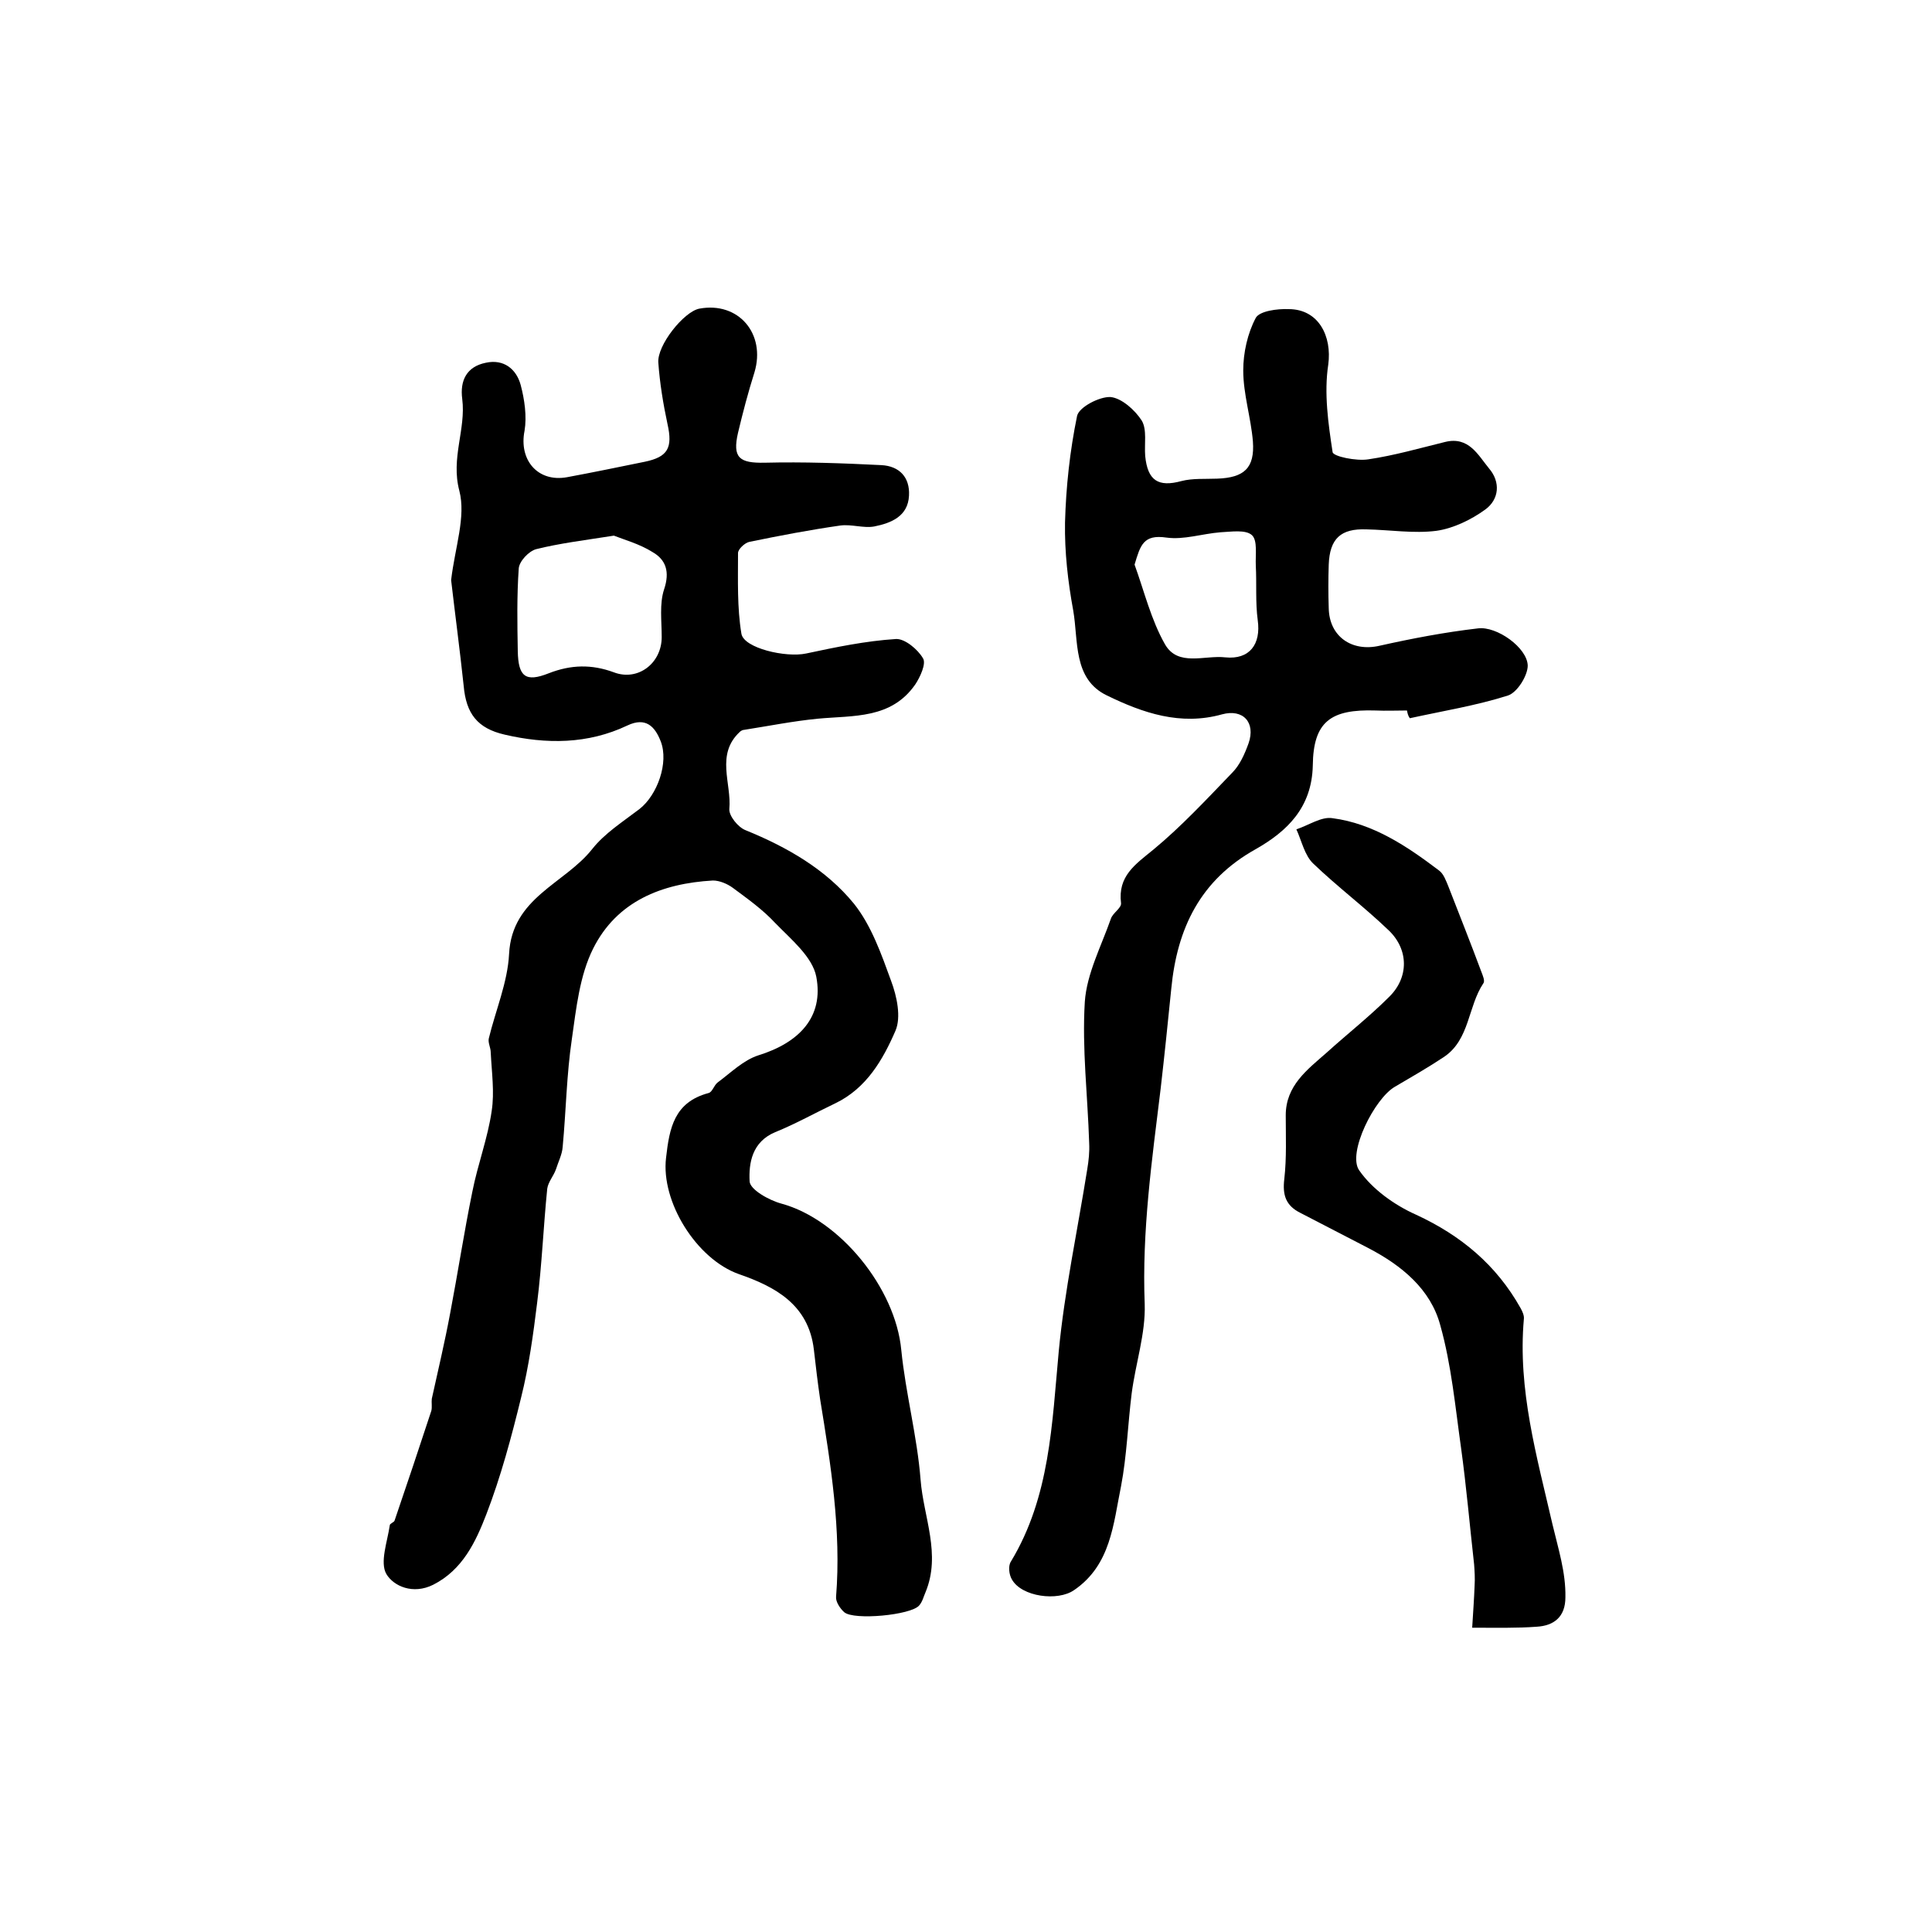
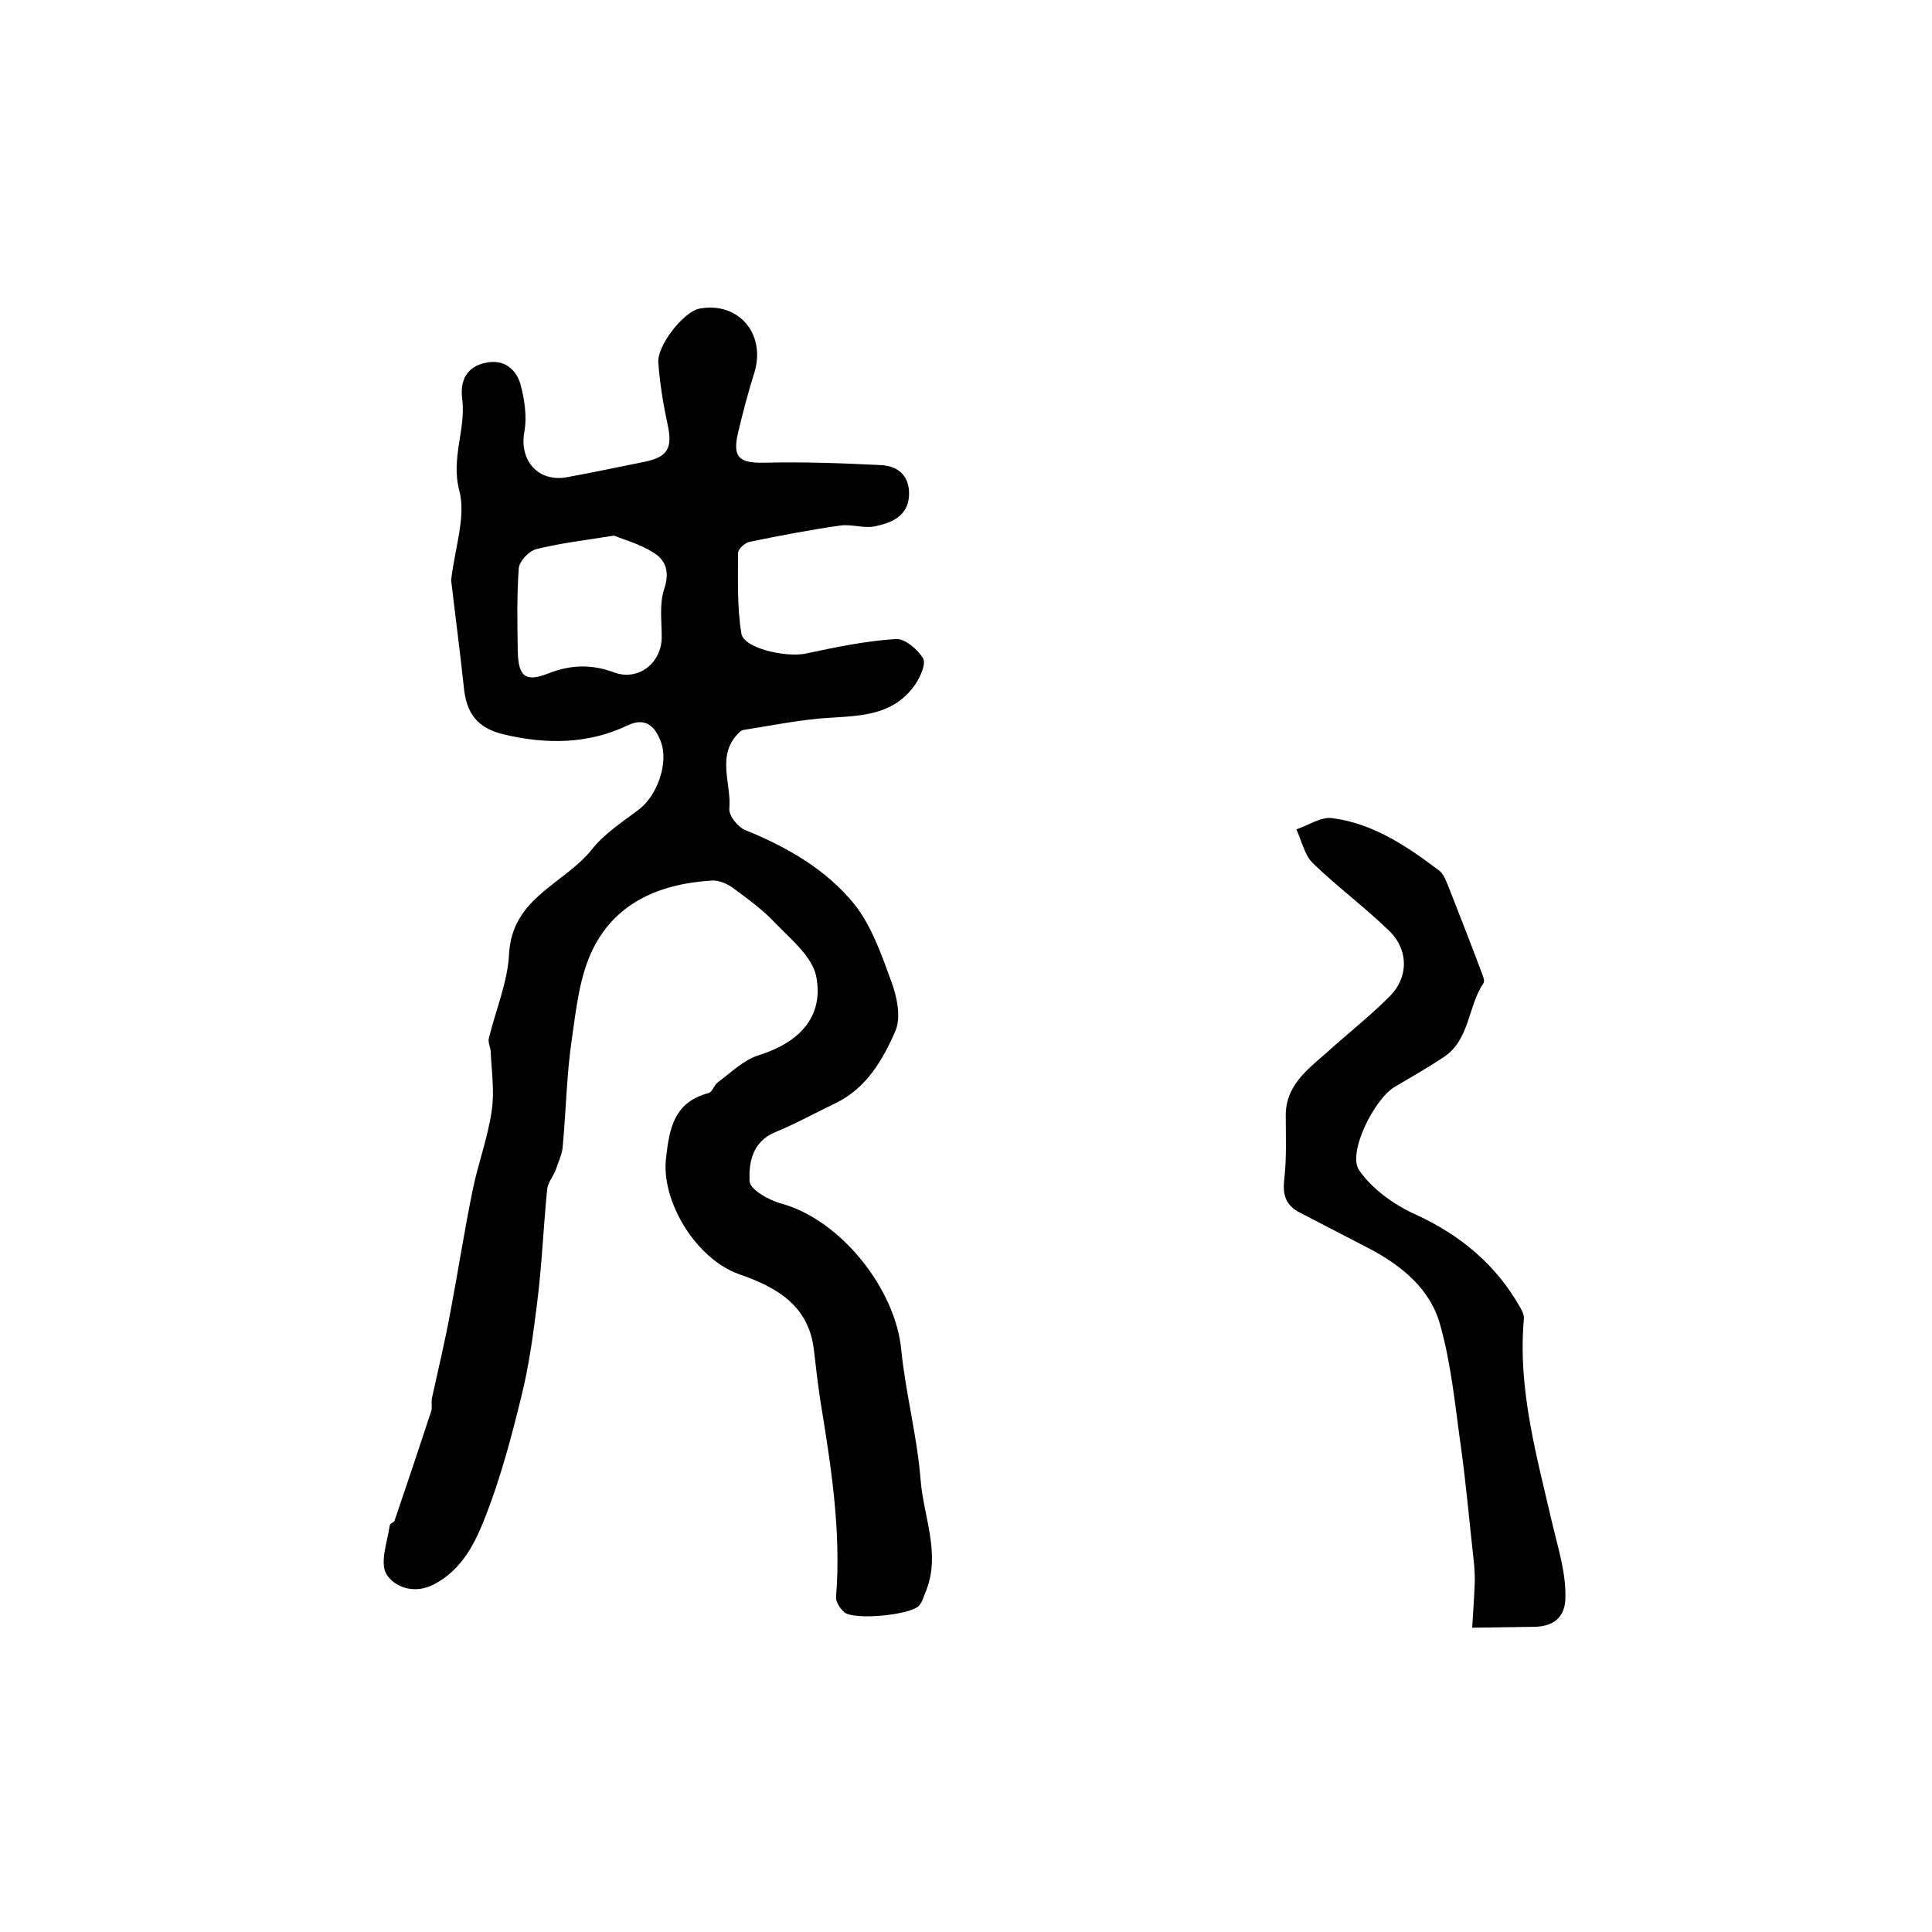
<svg xmlns="http://www.w3.org/2000/svg" version="1.1" id="图层_1" x="0px" y="0px" viewBox="0 0 400 400" style="enable-background:new 0 0 400 400;" xml:space="preserve">
  <style type="text/css">
	.st0{fill:#FFFFFF;}
</style>
  <g>
    <path d="M93.4,120.1c0.8-6.8,3.1-13.1,1.7-18.5c-1.8-6.8,1.4-12.7,0.6-19c-0.5-3.8,0.9-6.7,4.9-7.5c3.7-0.8,6.3,1.3,7.2,4.6   c0.8,3,1.3,6.5,0.8,9.5c-1.2,6,2.7,10.7,8.8,9.6c5.4-1,10.7-2.1,16.1-3.2c4.8-1,5.8-2.9,4.7-7.8c-0.9-4.2-1.6-8.5-1.9-12.7   c-0.3-3.6,5.3-10.6,8.5-11.2c8.1-1.5,13.8,5.2,11.4,13.2c-1.3,4.1-2.4,8.3-3.4,12.5c-1.2,5.2,0.3,6.3,5.5,6.2   c8.1-0.2,16.2,0.1,24.2,0.5c3.7,0.2,5.9,2.5,5.7,6.3c-0.2,4.3-3.7,5.7-7.2,6.4c-2.2,0.4-4.7-0.5-7-0.2c-6.3,0.9-12.6,2.1-18.9,3.4   c-0.9,0.2-2.3,1.5-2.3,2.3c0,5.6-0.2,11.3,0.7,16.7c0.5,3,9.2,5,13.4,4.1c6.1-1.3,12.3-2.6,18.6-3c1.8-0.1,4.5,2.1,5.6,4   c0.7,1.1-0.6,3.9-1.6,5.4c-5,7.2-12.8,6.4-20.2,7.1c-5.1,0.5-10.1,1.5-15.2,2.3c-0.3,0-0.7,0.2-0.9,0.4c-5.1,4.7-1.7,10.7-2.2,16   c-0.1,1.4,1.8,3.8,3.4,4.4c8.6,3.5,16.6,8.1,22.4,15.2c3.6,4.5,5.7,10.5,7.7,16c1.2,3.2,2.1,7.5,0.9,10.3c-2.6,6-6,11.9-12.4,15   c-4.2,2-8.3,4.3-12.5,6c-4.8,2-5.5,6.4-5.3,10.2c0.1,1.7,4,3.9,6.6,4.6c12.1,3.3,23.6,17.5,24.8,30.3c0.9,9,3.3,17.9,4,26.9   c0.6,7.7,4.3,15.4,1,23.3c-0.4,0.9-0.6,1.9-1.3,2.7c-1.7,2-13.5,3.1-15.5,1.4c-0.9-0.8-1.8-2.2-1.7-3.2c1.1-13.8-1.1-27.4-3.3-40.9   c-0.5-3.4-0.9-6.8-1.3-10.3c-1.1-9.3-8-13-15.5-15.6c-8.8-3.1-16.2-15-15.1-24.1c0.7-6.2,1.7-11.5,8.8-13.4   c0.8-0.2,1.1-1.6,1.9-2.2c2.7-2,5.3-4.6,8.4-5.6c8.4-2.6,13.6-7.9,12-16.3c-0.8-4.1-5.2-7.7-8.5-11.1c-2.6-2.8-5.7-5-8.8-7.3   c-1.1-0.8-2.7-1.5-4.1-1.5c-10.6,0.6-19.9,4.3-24.8,14.1c-2.8,5.6-3.5,12.4-4.4,18.7c-1.1,7.4-1.2,14.8-1.9,22.3   c-0.1,1.6-0.9,3.1-1.4,4.7c-0.5,1.4-1.6,2.6-1.8,4c-0.8,7.9-1.1,15.8-2.1,23.7c-0.8,6.5-1.7,13.1-3.3,19.5   c-2,8.2-4.2,16.4-7.2,24.2c-2.2,5.7-4.9,11.5-11,14.6c-4.2,2.1-8.2,0.3-9.7-2.2c-1.4-2.4,0.2-6.7,0.7-10.1c0-0.4,0.9-0.6,1-1   c2.6-7.6,5.1-15.1,7.6-22.7c0.2-0.8,0-1.7,0.1-2.5c1.3-5.9,2.7-11.8,3.8-17.7c1.6-8.4,2.9-16.9,4.6-25.2c1.1-5.6,3.2-11.1,4-16.7   c0.6-3.9,0-8-0.2-12.1c0-1-0.6-2-0.4-2.9c1.4-5.8,3.9-11.6,4.2-17.5c0.6-11.7,11.5-14.5,17.2-21.7c2.6-3.3,6.4-5.7,9.8-8.3   c3.7-2.9,6.1-9.6,4.4-14c-1.2-3.1-3.1-5.1-6.9-3.3c-8.2,3.9-16.8,3.9-25.4,1.9c-5.7-1.3-8-4.4-8.5-10.1   C95.2,134.5,94.2,127,93.4,120.1z M127.1,110.9c-6.4,1-11.3,1.6-16.1,2.8c-1.5,0.4-3.5,2.5-3.6,4c-0.4,5.7-0.3,11.4-0.2,17.1   c0.1,5.3,1.6,6.5,6.4,4.6c4.6-1.8,8.9-1.9,13.5-0.2c5,1.9,9.9-1.9,9.9-7.3c0-3.3-0.5-6.9,0.5-9.9c1.2-3.6,0.4-6.1-2.4-7.7   C132.4,112.6,129.1,111.7,127.1,110.9z" />
-     <path d="M291.3,147.1c-2.2,0-4.3,0.1-6.5,0c-9.3-0.3-12.9,2.3-13,11.4c-0.2,8.7-5.3,13.6-11.8,17.3c-11.5,6.4-16.3,16.4-17.5,28.9   c-0.7,6.9-1.4,13.8-2.2,20.7c-1.8,14.8-3.9,29.5-3.3,44.6c0.2,6.1-1.9,12.3-2.7,18.5c-0.8,6.4-1,12.9-2.2,19.2   c-1.6,7.8-2.1,16.3-9.7,21.5c-3.4,2.4-10.9,1.4-12.9-2.2c-0.6-1-0.8-2.8-0.2-3.7c8.1-13.4,8.5-28.5,9.9-43.5   c1.2-12.6,3.9-25.1,5.9-37.7c0.3-1.8,0.5-3.6,0.4-5.5c-0.3-9.7-1.5-19.5-0.9-29.2c0.4-5.8,3.4-11.5,5.4-17.2   c0.4-1.2,2.2-2.2,2.1-3.2c-0.7-5.6,2.9-8,6.7-11.1c5.8-4.8,11-10.4,16.3-15.9c1.6-1.6,2.6-3.9,3.4-6.1c1.5-4.3-1.1-7.2-5.5-6   c-8.6,2.4-16.4-0.3-23.8-3.9c-7.1-3.4-5.9-11.3-7-17.6c-1.1-6-1.8-12.1-1.7-18.2c0.2-7.4,1-14.8,2.5-22.1c0.4-1.8,4.6-4,6.9-3.9   c2.3,0.2,5.1,2.7,6.5,4.9c1.1,1.9,0.5,4.8,0.7,7.3c0.5,5.1,2.7,6.5,7.5,5.2c2.3-0.6,4.9-0.4,7.4-0.5c5.6-0.2,7.8-2.2,7.4-7.7   c-0.4-4.9-2-9.8-2-14.7c0-3.7,0.9-7.7,2.6-10.9c0.8-1.4,4.4-1.9,6.8-1.8c6.2,0,9,5.6,8.2,11.5c-0.9,5.9,0,12.2,0.9,18.1   c0.1,0.9,4.9,1.9,7.4,1.5c5.4-0.8,10.6-2.3,15.9-3.6c4.9-1.2,6.8,2.7,9.1,5.5c2.4,2.8,2.1,6.4-0.8,8.5c-2.9,2.1-6.6,3.9-10.1,4.4   c-4.7,0.6-9.6-0.2-14.5-0.3c-5.3-0.2-7.6,1.9-7.8,7.3c-0.1,3-0.1,6,0,9c0.1,5.9,4.8,9.1,10.5,7.8c6.7-1.5,13.5-2.8,20.4-3.6   c3.9-0.5,10.2,4,10.3,7.7c0,2.1-2.2,5.6-4.1,6.2c-6.6,2.1-13.5,3.2-20.3,4.7C291.5,148.2,291.4,147.6,291.3,147.1z M234.9,116.9   c2,5.5,3.4,11.4,6.3,16.5c2.7,4.7,8.2,2.2,12.5,2.7c5,0.5,7.4-2.7,6.7-7.7c-0.5-3.7-0.2-7.6-0.4-11.3c-0.1-2.2,0.4-5.2-0.8-6.3   c-1.3-1.2-4.3-0.7-6.5-0.6c-3.8,0.3-7.6,1.6-11.2,1.1C236.7,110.6,236.1,112.9,234.9,116.9z" />
-     <path d="M304.8,337c0.2-3.3,0.4-6,0.5-8.7c0.1-1.5,0-3-0.1-4.4c-0.9-8-1.6-16.1-2.7-24.1c-1.2-8.5-2-17.2-4.3-25.4   c-2-7.5-8-12.4-14.9-16c-4.7-2.4-9.4-4.9-14.1-7.3c-3-1.5-3.7-3.7-3.3-7c0.5-4.4,0.3-8.8,0.3-13.2c0-6.1,4.4-9.4,8.4-12.9   c4.3-3.9,8.9-7.5,13-11.6c4.1-4,4.1-9.8-0.1-13.8c-5-4.8-10.6-9-15.6-13.8c-1.8-1.7-2.4-4.7-3.5-7.1c2.5-0.8,5.2-2.7,7.5-2.3   c8.4,1.1,15.4,5.8,22,10.8c1,0.7,1.5,2.2,2,3.4c2.3,5.9,4.6,11.7,6.8,17.6c0.3,0.8,0.8,1.9,0.4,2.4c-3.2,4.8-2.8,11.6-8.1,15.2   c-3.3,2.2-6.8,4.2-10.2,6.2c-4.2,2.4-9.9,13.7-7.4,17.3c2.7,3.9,7.3,7.2,11.8,9.2c9.3,4.3,16.6,10.4,21.6,19.3   c0.4,0.7,0.8,1.6,0.7,2.3c-1.3,14.6,2.7,28.5,5.9,42.4c1.2,5.1,2.8,10,2.7,15.2c0,4-2.3,5.9-6,6.1C314,337.1,310.1,337,304.8,337z" />
+     <path d="M304.8,337c0.2-3.3,0.4-6,0.5-8.7c0.1-1.5,0-3-0.1-4.4c-0.9-8-1.6-16.1-2.7-24.1c-1.2-8.5-2-17.2-4.3-25.4   c-2-7.5-8-12.4-14.9-16c-4.7-2.4-9.4-4.9-14.1-7.3c-3-1.5-3.7-3.7-3.3-7c0.5-4.4,0.3-8.8,0.3-13.2c0-6.1,4.4-9.4,8.4-12.9   c4.3-3.9,8.9-7.5,13-11.6c4.1-4,4.1-9.8-0.1-13.8c-5-4.8-10.6-9-15.6-13.8c-1.8-1.7-2.4-4.7-3.5-7.1c2.5-0.8,5.2-2.7,7.5-2.3   c8.4,1.1,15.4,5.8,22,10.8c1,0.7,1.5,2.2,2,3.4c2.3,5.9,4.6,11.7,6.8,17.6c0.3,0.8,0.8,1.9,0.4,2.4c-3.2,4.8-2.8,11.6-8.1,15.2   c-3.3,2.2-6.8,4.2-10.2,6.2c-4.2,2.4-9.9,13.7-7.4,17.3c2.7,3.9,7.3,7.2,11.8,9.2c9.3,4.3,16.6,10.4,21.6,19.3   c0.4,0.7,0.8,1.6,0.7,2.3c-1.3,14.6,2.7,28.5,5.9,42.4c1.2,5.1,2.8,10,2.7,15.2c0,4-2.3,5.9-6,6.1z" />
  </g>
</svg>